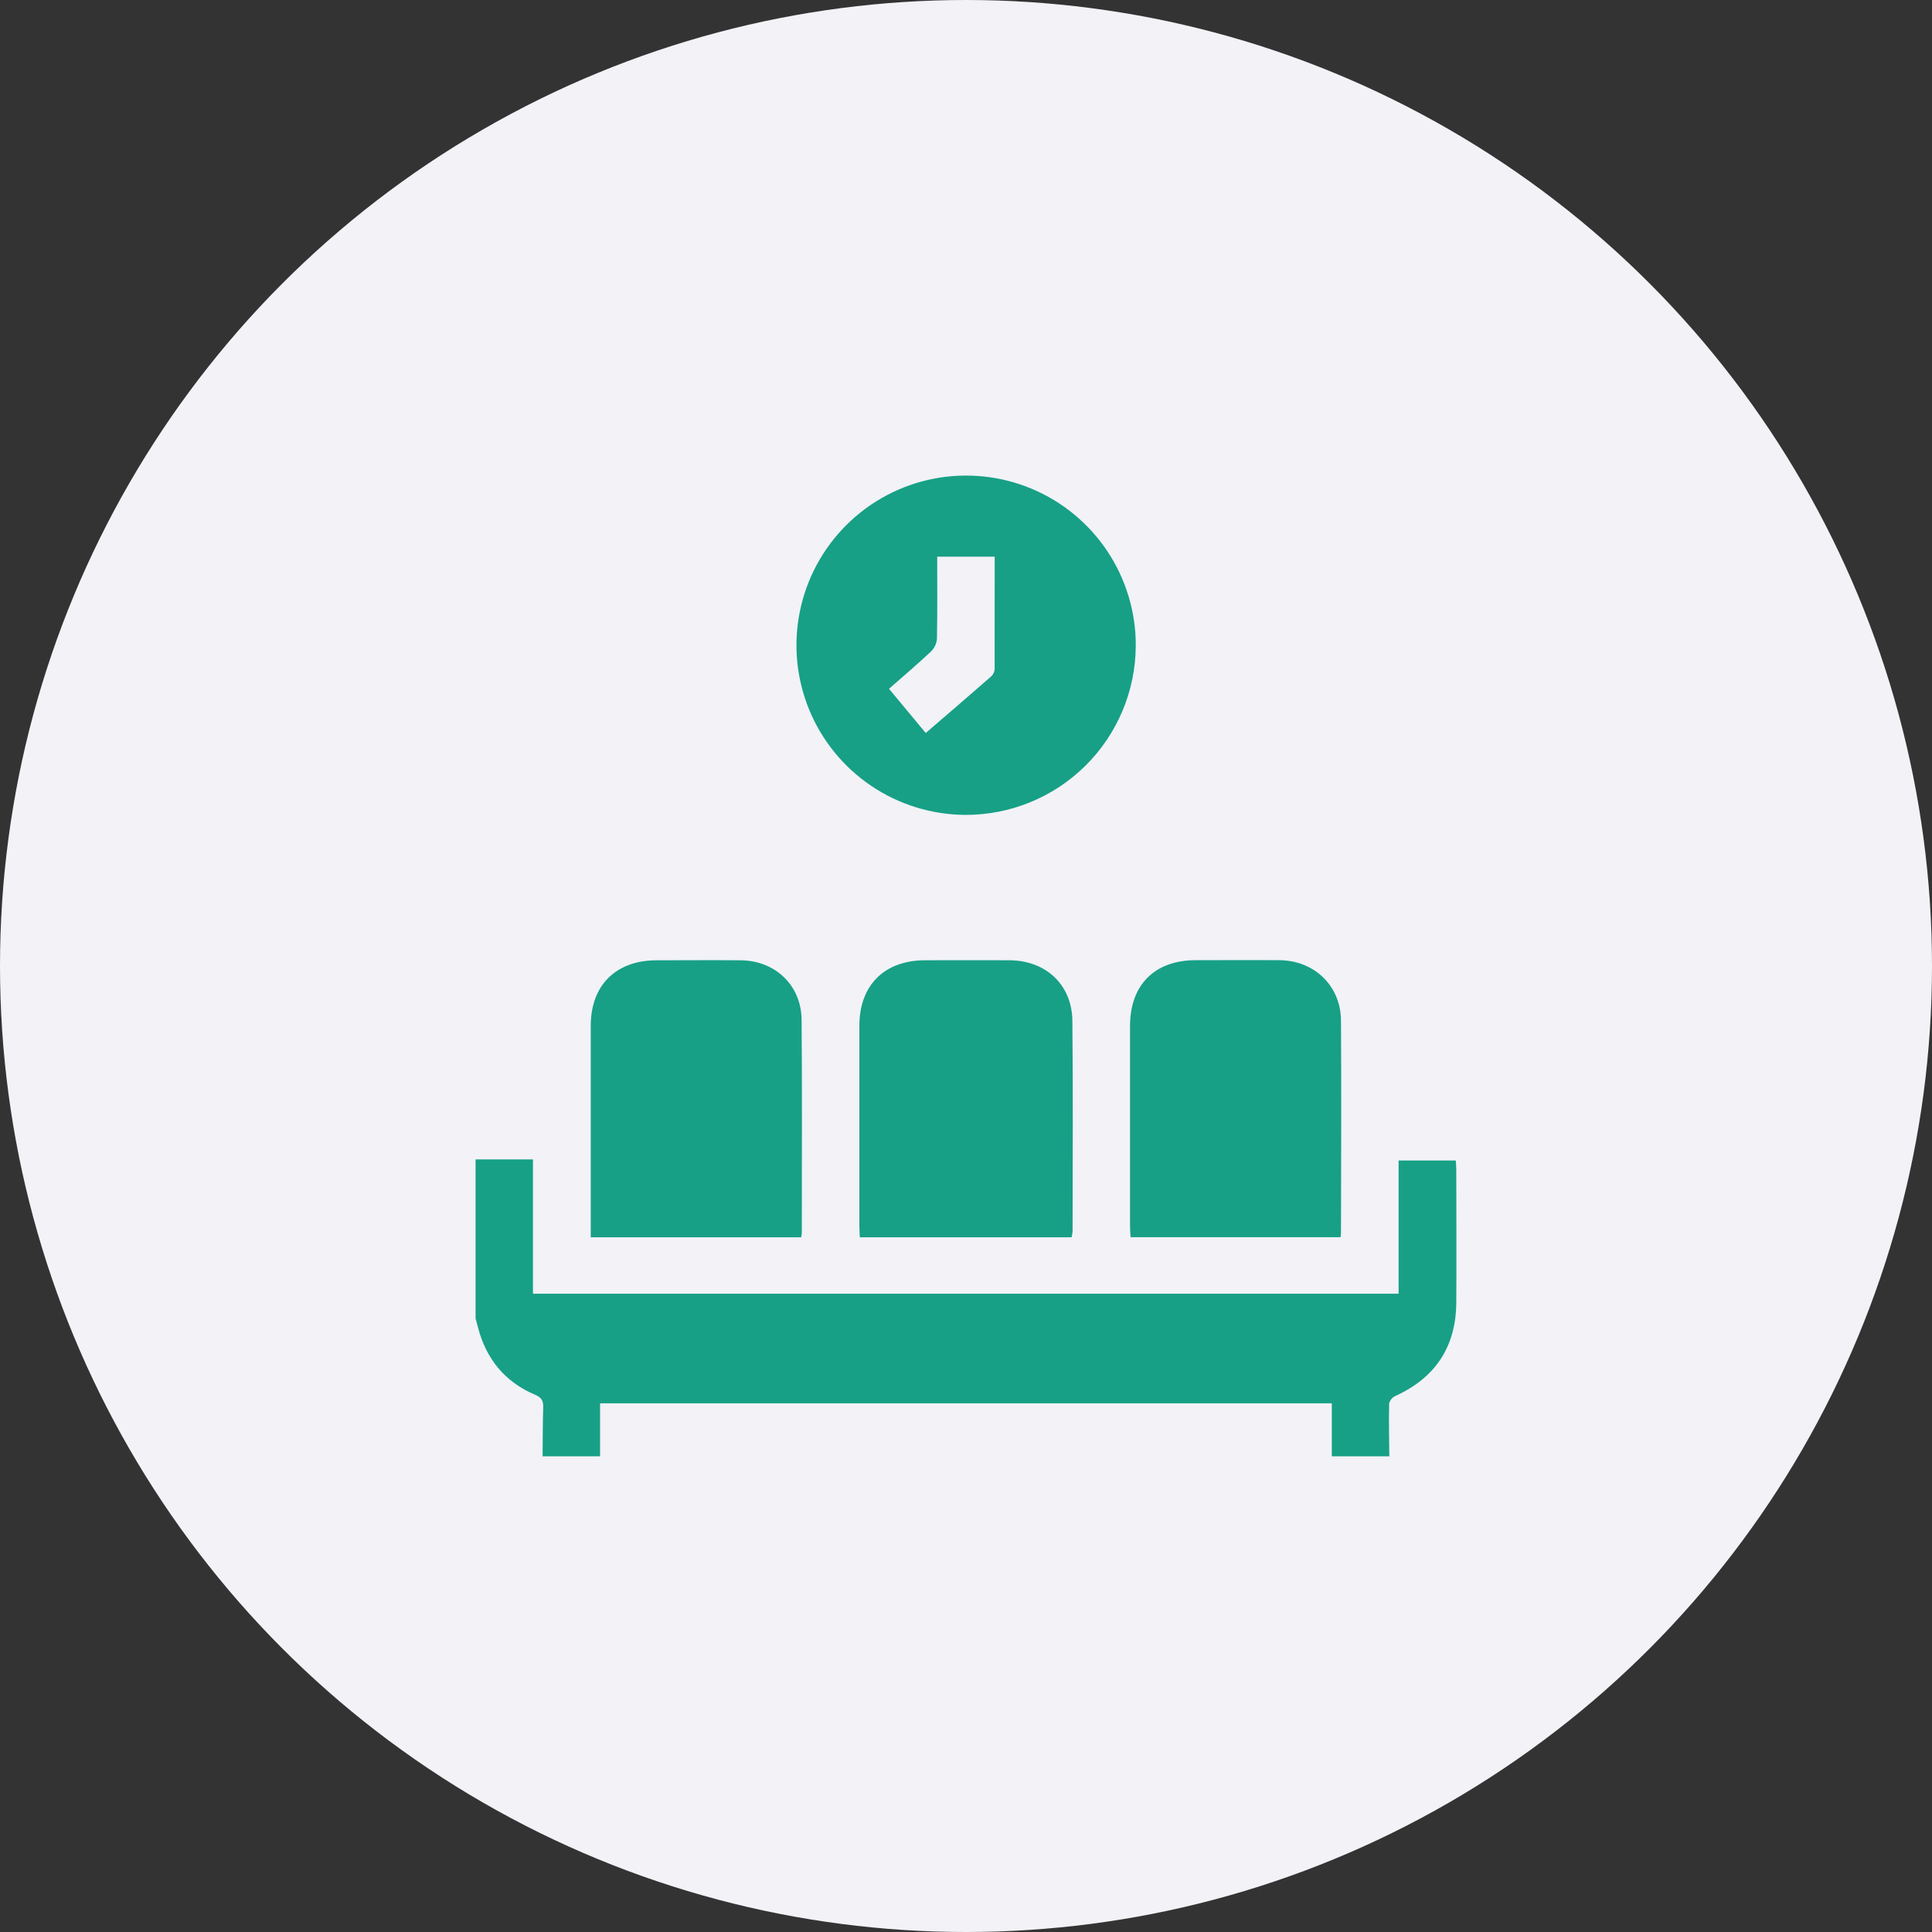
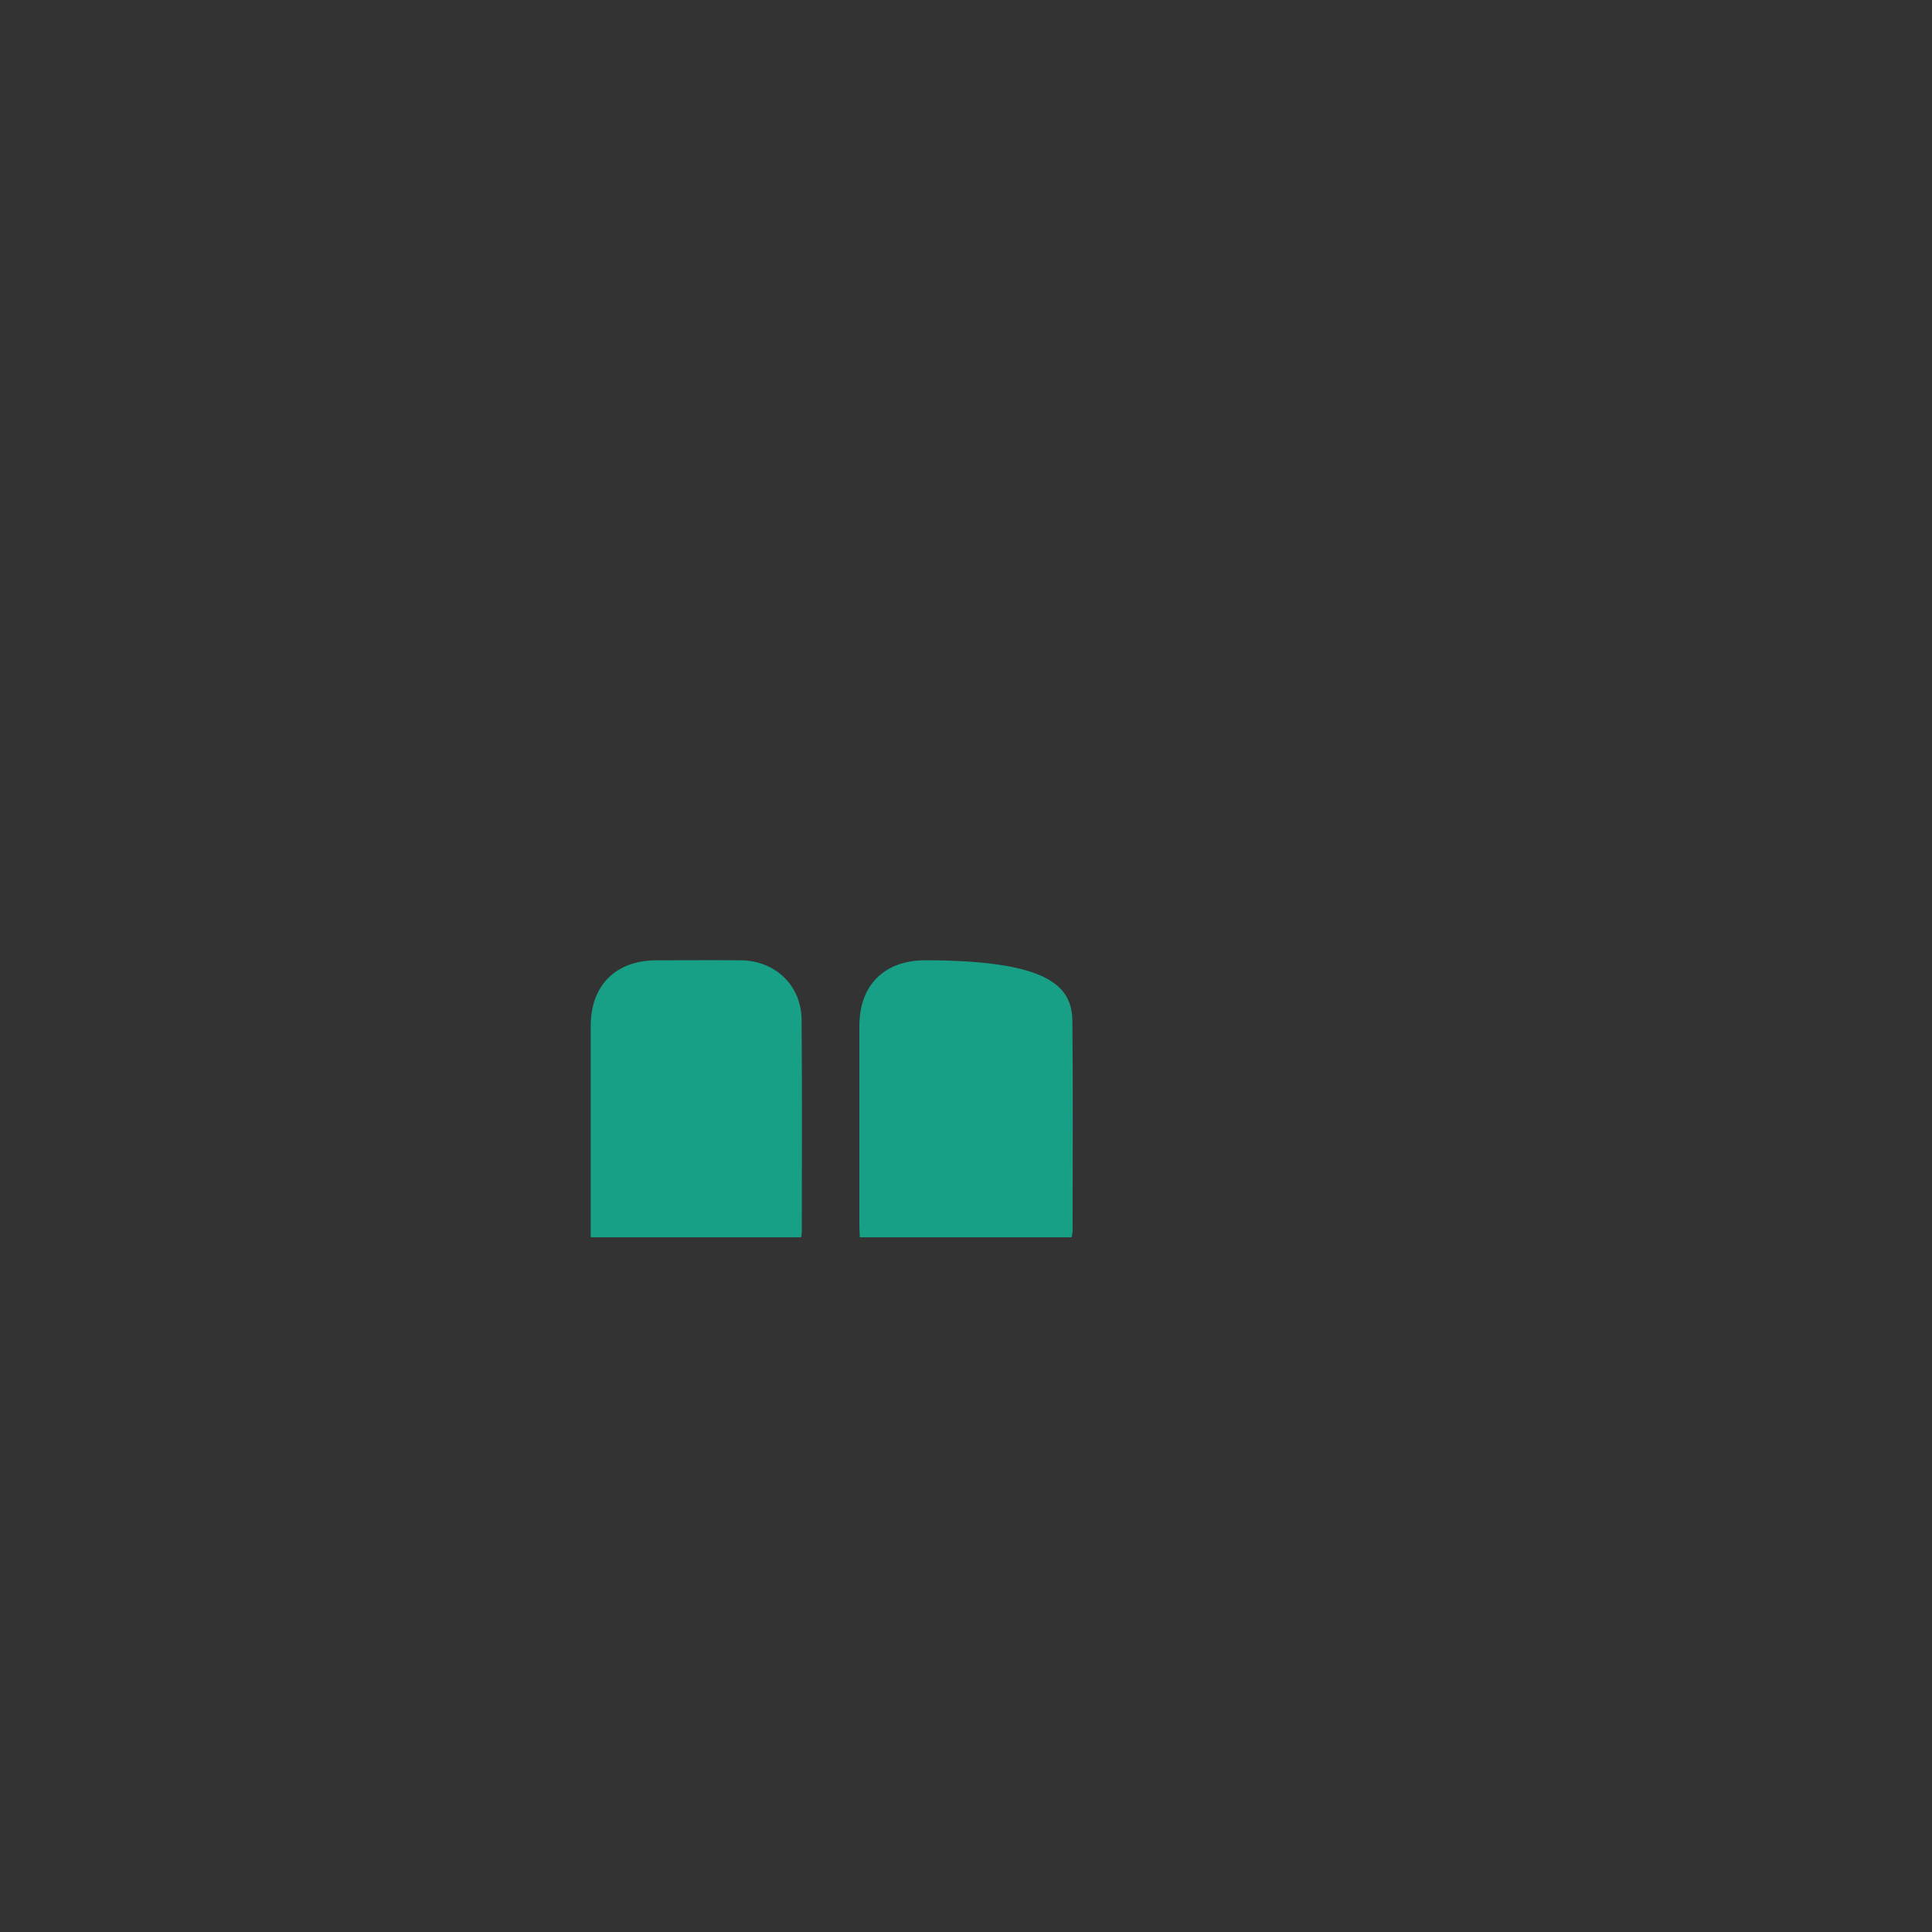
<svg xmlns="http://www.w3.org/2000/svg" width="65" height="65" viewBox="0 0 65 65" fill="none">
  <rect x="0" y="0" width="65" height="65" fill="#333333" stroke="none" />
  <g clip-path="url(#clip0_2439_3049)">
-     <circle cx="32.5" cy="32.5" r="32.5" fill="#F2F2F7" />
-     <path d="M16 39.007H17.931V43.525H47.055V39.043H48.978C48.984 39.147 48.995 39.249 48.995 39.351C48.995 40.844 49.006 42.337 48.995 43.83C48.984 45.309 48.292 46.355 46.941 46.968C46.889 46.992 46.844 47.028 46.809 47.073C46.773 47.118 46.748 47.17 46.736 47.225C46.723 47.815 46.736 48.405 46.742 48.996H44.807V47.213H20.189V48.996H18.256C18.262 48.45 18.256 47.903 18.276 47.356C18.283 47.137 18.228 47.023 18.005 46.926C16.989 46.497 16.358 45.723 16.081 44.661L16 44.354V39.007Z" fill="#17A086" />
-     <path d="M32.474 27.416C31.346 27.41 30.244 27.07 29.309 26.438C28.374 25.807 27.647 24.912 27.22 23.868C26.793 22.823 26.686 21.675 26.911 20.57C27.136 19.464 27.683 18.45 28.485 17.655C29.286 16.86 30.305 16.321 31.413 16.105C32.52 15.89 33.667 16.007 34.708 16.443C35.749 16.878 36.637 17.613 37.261 18.553C37.885 19.494 38.216 20.598 38.212 21.726C38.205 23.241 37.597 24.692 36.521 25.759C35.445 26.826 33.989 27.422 32.474 27.416ZM33.465 18.729H31.531C31.531 19.663 31.54 20.574 31.523 21.485C31.512 21.647 31.442 21.799 31.328 21.914C30.87 22.344 30.389 22.752 29.91 23.174L31.145 24.661C31.901 24.009 32.626 23.389 33.344 22.76C33.413 22.698 33.455 22.612 33.463 22.519C33.465 21.264 33.465 20.009 33.465 18.729Z" fill="#17A086" />
-     <path d="M36.053 41.627H28.928C28.923 41.507 28.913 41.392 28.913 41.277C28.913 39.022 28.913 36.767 28.913 34.512C28.913 33.143 29.756 32.309 31.126 32.307C32.072 32.307 33.017 32.303 33.962 32.307C35.186 32.314 36.066 33.129 36.079 34.344C36.104 36.706 36.087 39.07 36.086 41.431C36.08 41.497 36.069 41.562 36.053 41.627Z" fill="#17A086" />
+     <path d="M36.053 41.627H28.928C28.923 41.507 28.913 41.392 28.913 41.277C28.913 39.022 28.913 36.767 28.913 34.512C28.913 33.143 29.756 32.309 31.126 32.307C35.186 32.314 36.066 33.129 36.079 34.344C36.104 36.706 36.087 39.07 36.086 41.431C36.08 41.497 36.069 41.562 36.053 41.627Z" fill="#17A086" />
    <path d="M26.955 41.627H19.875V41.275C19.875 39.02 19.875 36.766 19.875 34.511C19.875 33.148 20.721 32.309 22.09 32.308C23.036 32.308 23.981 32.3 24.926 32.308C26.086 32.32 26.96 33.154 26.969 34.312C26.989 36.694 26.976 39.078 26.976 41.462C26.972 41.517 26.965 41.572 26.955 41.627Z" fill="#17A086" />
-     <path d="M45.101 41.624H38.038C38.031 41.508 38.019 41.395 38.019 41.28C38.019 39.025 38.019 36.77 38.019 34.516C38.019 33.136 38.848 32.307 40.218 32.305C41.164 32.305 42.109 32.297 43.054 32.305C44.223 32.317 45.108 33.17 45.116 34.334C45.132 36.717 45.121 39.101 45.116 41.484C45.114 41.531 45.108 41.578 45.101 41.624Z" fill="#17A086" />
  </g>
  <defs>
    <clipPath id="clip0_2439_3049">
      <rect width="65" height="65" fill="white" />
    </clipPath>
  </defs>
</svg>